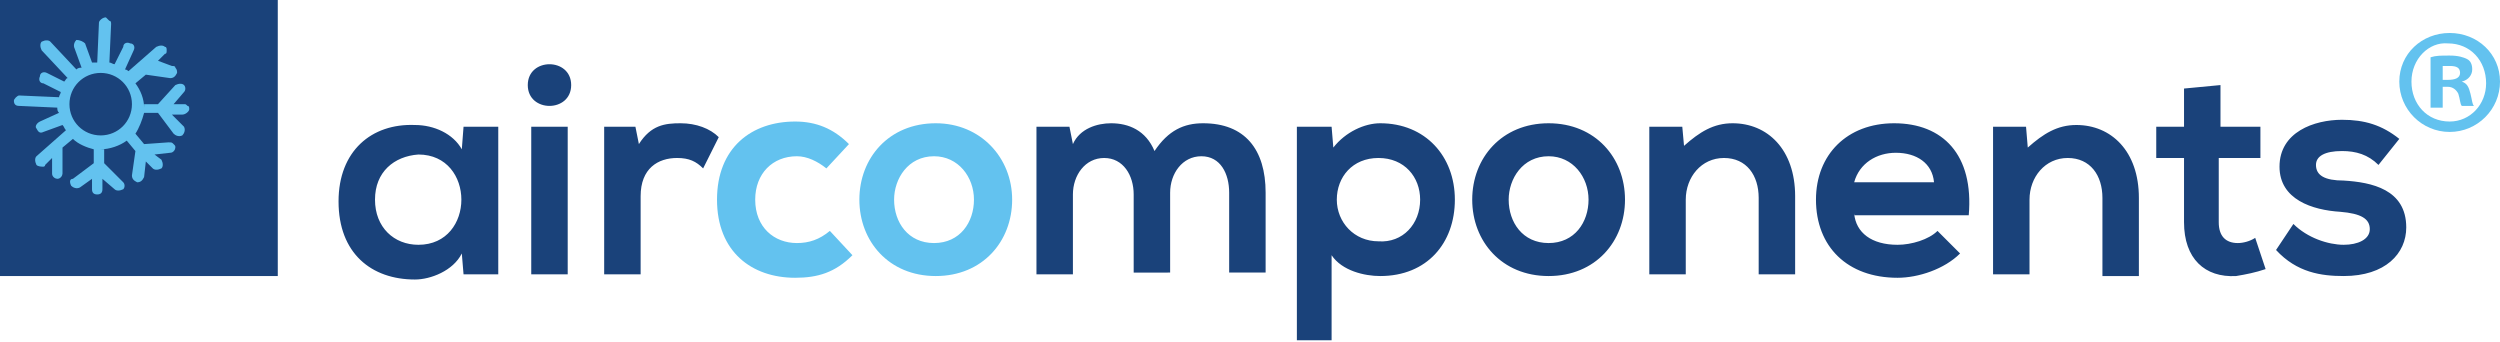
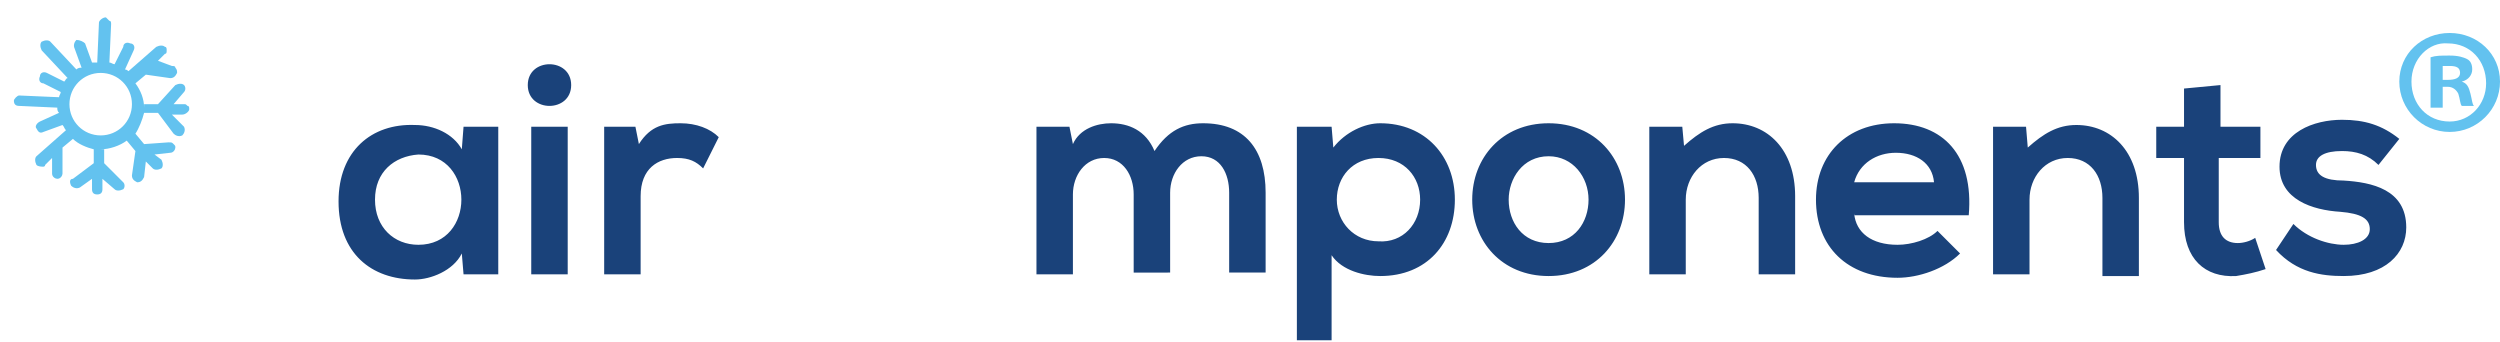
<svg xmlns="http://www.w3.org/2000/svg" version="1.1" x="0px" y="0px" width="144px" height="19.7px" viewBox="0 0 144 19.7" enable-background="new 0 0 144 19.7" xml:space="preserve">
-   <path fill-rule="evenodd" clip-rule="evenodd" fill="#63C2EF" d="M49.1,14.7c-1,1-2,1.3-3.3,1.3c-2.5,0-4.5-1.5-4.5-4.5  s2-4.5,4.5-4.5C47,7,48,7.4,48.9,8.3l-1.3,1.4C47.1,9.3,46.5,9,45.9,9c-1.4,0-2.4,1-2.4,2.5c0,1.6,1.1,2.5,2.4,2.5  c0.7,0,1.3-0.2,1.9-0.7L49.1,14.7z M58.3,11.5c0,2.4-1.7,4.4-4.4,4.4c-2.7,0-4.4-2-4.4-4.4c0-2.4,1.7-4.4,4.4-4.4  C56.5,7.1,58.3,9.1,58.3,11.5 M51.5,11.5c0,1.3,0.8,2.5,2.3,2.5c1.5,0,2.3-1.2,2.3-2.5c0-1.3-0.9-2.5-2.3-2.5  C52.3,9,51.5,10.3,51.5,11.5" />
-   <path fill-rule="evenodd" clip-rule="evenodd" fill="#1A427A" d="M26.7,7.3h2v8.5h-2l-0.1-1.2c-0.5,1-1.8,1.5-2.7,1.5  c-2.5,0-4.4-1.5-4.4-4.5c0-2.9,1.9-4.5,4.4-4.4c1.1,0,2.2,0.5,2.7,1.4L26.7,7.3z M21.6,11.5c0,1.6,1.1,2.6,2.5,2.6  c3.3,0,3.3-5.2,0-5.2C22.7,9,21.6,9.9,21.6,11.5L21.6,11.5z M32.9,4.9c0,1.6-2.5,1.6-2.5,0S32.9,3.3,32.9,4.9L32.9,4.9z M30.6,15.8  h2.1V7.3h-2.1V15.8z M36.6,7.3l0.2,1c0.7-1.1,1.5-1.2,2.4-1.2c0.9,0,1.7,0.3,2.2,0.8l-0.9,1.8c-0.4-0.4-0.8-0.6-1.5-0.6  c-1.1,0-2.1,0.6-2.1,2.2v4.5h-2.1V7.3H36.6z M65.3,15.8v-4.6c0-1.1-0.6-2.1-1.7-2.1c-1.1,0-1.8,1-1.8,2.1v4.6h-2.1V7.3h1.9l0.2,1  c0.4-0.9,1.4-1.2,2.2-1.2c1,0,2,0.4,2.5,1.6c0.8-1.2,1.7-1.6,2.8-1.6c2.4,0,3.6,1.5,3.6,4v4.6h-2.1v-4.6c0-1.1-0.5-2.1-1.6-2.1  c-1.1,0-1.8,1-1.8,2.1v4.6H65.3z M74.7,19.7V7.3h2l0.1,1.2c0.7-0.9,1.8-1.4,2.7-1.4c2.6,0,4.3,1.9,4.3,4.4c0,2.5-1.6,4.4-4.3,4.4  c-0.9,0-2.2-0.3-2.8-1.2v4.9H74.7z M81.8,11.5c0-1.3-0.9-2.4-2.4-2.4c-1.5,0-2.4,1.1-2.4,2.4c0,1.3,1,2.4,2.4,2.4  C80.8,14,81.8,12.9,81.8,11.5L81.8,11.5z M93.6,11.5c0,2.4-1.7,4.4-4.4,4.4c-2.7,0-4.4-2-4.4-4.4c0-2.4,1.7-4.4,4.4-4.4  C91.9,7.1,93.6,9.1,93.6,11.5 M86.9,11.5c0,1.3,0.8,2.5,2.3,2.5c1.5,0,2.3-1.2,2.3-2.5c0-1.3-0.9-2.5-2.3-2.5  C87.7,9,86.9,10.3,86.9,11.5 M101.3,15.8v-4.4c0-1.3-0.7-2.3-2-2.3c-1.3,0-2.2,1.1-2.2,2.4v4.3H95V7.3h1.9L97,8.4  c0.9-0.8,1.7-1.3,2.8-1.3c2,0,3.6,1.5,3.6,4.2v4.5H101.3z M106.8,12.3c0.1,1.1,1,1.8,2.5,1.8c0.8,0,1.8-0.3,2.3-0.8l1.3,1.3  c-0.9,0.9-2.4,1.4-3.6,1.4c-2.9,0-4.7-1.8-4.7-4.5c0-2.6,1.8-4.4,4.5-4.4c2.8,0,4.6,1.8,4.3,5.3H106.8z M111.4,10.5  c-0.1-1.1-1-1.7-2.2-1.7c-1.1,0-2.1,0.6-2.4,1.7H111.4z M121.1,15.8v-4.4c0-1.3-0.7-2.3-2-2.3c-1.3,0-2.2,1.1-2.2,2.4v4.3h-2.1V7.3  h1.9l0.1,1.2c0.9-0.8,1.7-1.3,2.8-1.3c2,0,3.6,1.5,3.6,4.2v4.5H121.1z M127.9,4.9v2.4h2.3v1.8h-2.4v3.7c0,0.8,0.4,1.2,1.1,1.2  c0.3,0,0.7-0.1,1-0.3l0.6,1.8c-0.6,0.2-1.1,0.3-1.7,0.4c-1.8,0.1-3-1-3-3.1V9.1h-1.6V7.3h1.6V5.1L127.9,4.9z M137,9.5  c-0.6-0.6-1.3-0.8-2.1-0.8c-1,0-1.5,0.3-1.5,0.8c0,0.6,0.5,0.9,1.6,0.9c1.6,0.1,3.6,0.5,3.6,2.7c0,1.5-1.2,2.8-3.6,2.8  c-1.3,0-2.7-0.2-3.9-1.5l1-1.5c0.8,0.8,2,1.2,2.9,1.2c0.8,0,1.5-0.3,1.5-0.9c0-0.6-0.5-0.9-1.7-1c-1.6-0.1-3.5-0.7-3.5-2.6  c0-2,2-2.7,3.6-2.7c1.3,0,2.3,0.3,3.3,1.1L137,9.5z" />
+   <path fill-rule="evenodd" clip-rule="evenodd" fill="#1A427A" d="M26.7,7.3h2v8.5h-2l-0.1-1.2c-0.5,1-1.8,1.5-2.7,1.5  c-2.5,0-4.4-1.5-4.4-4.5c0-2.9,1.9-4.5,4.4-4.4c1.1,0,2.2,0.5,2.7,1.4L26.7,7.3z M21.6,11.5c0,1.6,1.1,2.6,2.5,2.6  c3.3,0,3.3-5.2,0-5.2C22.7,9,21.6,9.9,21.6,11.5L21.6,11.5z M32.9,4.9c0,1.6-2.5,1.6-2.5,0S32.9,3.3,32.9,4.9L32.9,4.9z M30.6,15.8  h2.1V7.3h-2.1V15.8z M36.6,7.3l0.2,1c0.7-1.1,1.5-1.2,2.4-1.2c0.9,0,1.7,0.3,2.2,0.8l-0.9,1.8c-0.4-0.4-0.8-0.6-1.5-0.6  c-1.1,0-2.1,0.6-2.1,2.2v4.5h-2.1V7.3H36.6z M65.3,15.8v-4.6c0-1.1-0.6-2.1-1.7-2.1c-1.1,0-1.8,1-1.8,2.1v4.6h-2.1V7.3h1.9l0.2,1  c0.4-0.9,1.4-1.2,2.2-1.2c1,0,2,0.4,2.5,1.6c0.8-1.2,1.7-1.6,2.8-1.6c2.4,0,3.6,1.5,3.6,4v4.6h-2.1v-4.6c0-1.1-0.5-2.1-1.6-2.1  c-1.1,0-1.8,1-1.8,2.1v4.6H65.3z M74.7,19.7V7.3h2l0.1,1.2c0.7-0.9,1.8-1.4,2.7-1.4c2.6,0,4.3,1.9,4.3,4.4c0,2.5-1.6,4.4-4.3,4.4  c-0.9,0-2.2-0.3-2.8-1.2v4.9H74.7z M81.8,11.5c0-1.3-0.9-2.4-2.4-2.4c-1.5,0-2.4,1.1-2.4,2.4c0,1.3,1,2.4,2.4,2.4  C80.8,14,81.8,12.9,81.8,11.5L81.8,11.5z M93.6,11.5c0,2.4-1.7,4.4-4.4,4.4c-2.7,0-4.4-2-4.4-4.4c0-2.4,1.7-4.4,4.4-4.4  C91.9,7.1,93.6,9.1,93.6,11.5 M86.9,11.5c0,1.3,0.8,2.5,2.3,2.5c1.5,0,2.3-1.2,2.3-2.5c0-1.3-0.9-2.5-2.3-2.5  C87.7,9,86.9,10.3,86.9,11.5 M101.3,15.8v-4.4c0-1.3-0.7-2.3-2-2.3c-1.3,0-2.2,1.1-2.2,2.4v4.3H95V7.3h1.9L97,8.4  c0.9-0.8,1.7-1.3,2.8-1.3c2,0,3.6,1.5,3.6,4.2v4.5H101.3z M106.8,12.3c0.1,1.1,1,1.8,2.5,1.8c0.8,0,1.8-0.3,2.3-0.8l1.3,1.3  c-0.9,0.9-2.4,1.4-3.6,1.4c-2.9,0-4.7-1.8-4.7-4.5c0-2.6,1.8-4.4,4.5-4.4c2.8,0,4.6,1.8,4.3,5.3H106.8M111.4,10.5  c-0.1-1.1-1-1.7-2.2-1.7c-1.1,0-2.1,0.6-2.4,1.7H111.4z M121.1,15.8v-4.4c0-1.3-0.7-2.3-2-2.3c-1.3,0-2.2,1.1-2.2,2.4v4.3h-2.1V7.3  h1.9l0.1,1.2c0.9-0.8,1.7-1.3,2.8-1.3c2,0,3.6,1.5,3.6,4.2v4.5H121.1z M127.9,4.9v2.4h2.3v1.8h-2.4v3.7c0,0.8,0.4,1.2,1.1,1.2  c0.3,0,0.7-0.1,1-0.3l0.6,1.8c-0.6,0.2-1.1,0.3-1.7,0.4c-1.8,0.1-3-1-3-3.1V9.1h-1.6V7.3h1.6V5.1L127.9,4.9z M137,9.5  c-0.6-0.6-1.3-0.8-2.1-0.8c-1,0-1.5,0.3-1.5,0.8c0,0.6,0.5,0.9,1.6,0.9c1.6,0.1,3.6,0.5,3.6,2.7c0,1.5-1.2,2.8-3.6,2.8  c-1.3,0-2.7-0.2-3.9-1.5l1-1.5c0.8,0.8,2,1.2,2.9,1.2c0.8,0,1.5-0.3,1.5-0.9c0-0.6-0.5-0.9-1.7-1c-1.6-0.1-3.5-0.7-3.5-2.6  c0-2,2-2.7,3.6-2.7c1.3,0,2.3,0.3,3.3,1.1L137,9.5z" />
  <path fill-rule="evenodd" clip-rule="evenodd" fill="#63C2EF" d="M144,4.7c0,1.6-1.3,2.9-2.9,2.9c-1.6,0-2.9-1.3-2.9-2.9  c0-1.6,1.3-2.8,2.9-2.8C142.7,1.9,144,3.1,144,4.7L144,4.7z M138.9,4.7c0,1.3,0.9,2.3,2.2,2.3c1.2,0,2.1-1,2.1-2.2  c0-1.3-0.9-2.3-2.2-2.3C139.9,2.4,138.9,3.4,138.9,4.7L138.9,4.7z M140.7,6.2H140V3.3c0.3-0.1,0.6-0.1,1.1-0.1c0.5,0,0.8,0.1,1,0.2  c0.2,0.1,0.3,0.3,0.3,0.6c0,0.3-0.2,0.6-0.6,0.7v0c0.3,0.1,0.4,0.3,0.5,0.7c0.1,0.4,0.1,0.6,0.2,0.7h-0.7c-0.1-0.1-0.1-0.4-0.2-0.7  C141.5,5.2,141.3,5,141,5h-0.3V6.2z M140.7,4.6h0.3c0.4,0,0.7-0.1,0.7-0.4c0-0.3-0.2-0.4-0.6-0.4c-0.2,0-0.3,0-0.4,0V4.6z" />
-   <rect y="0" fill-rule="evenodd" clip-rule="evenodd" fill="#1A427A" width="16" height="15.9" />
  <path fill-rule="evenodd" clip-rule="evenodd" fill="#63C2EF" d="M10.9,6.3c0-0.1,0-0.2-0.1-0.2c-0.1-0.1-0.1-0.1-0.2-0.1l-0.6,0  l0.6-0.7c0.1-0.1,0.1-0.3,0-0.4c0,0,0,0,0,0c-0.1-0.1-0.3-0.1-0.5,0l-1,1.1l-0.8,0c0,0.1,0,0.1,0,0.2v0v0c0-0.5-0.2-1-0.5-1.4  l0.6-0.5l1.4,0.2c0.2,0,0.3-0.1,0.4-0.3c0-0.1,0-0.2-0.1-0.3c0-0.1-0.1-0.1-0.2-0.1L9.1,3.5l0.4-0.4C9.6,3.1,9.6,3,9.6,2.9  c0-0.1,0-0.2-0.1-0.2c-0.1-0.1-0.3-0.1-0.5,0L7.4,4.1c0,0,0,0,0,0l0,0C7.4,4.1,7.3,4,7.2,4c0,0,0,0,0,0l0.5-1.1  c0.1-0.2,0-0.4-0.2-0.4c-0.2-0.1-0.4,0-0.4,0.2L6.6,3.7c-0.1,0-0.2-0.1-0.3-0.1l0.1-2.2c0-0.1,0-0.2-0.1-0.2C6.2,1.1,6.1,1,6.1,1  C5.9,1,5.7,1.2,5.7,1.3L5.6,3.6c-0.1,0-0.2,0-0.3,0L4.9,2.5C4.8,2.4,4.6,2.3,4.4,2.3C4.3,2.4,4.2,2.6,4.3,2.8l0.4,1.1  C4.6,3.9,4.5,3.9,4.4,4L2.9,2.4c-0.1-0.1-0.3-0.1-0.5,0c-0.1,0.1-0.1,0.3,0,0.5l1.5,1.6C3.8,4.5,3.8,4.6,3.7,4.7l-1-0.5  c-0.2-0.1-0.4,0-0.4,0.2c-0.1,0.2,0,0.4,0.2,0.4l1,0.5c0,0.1-0.1,0.2-0.1,0.3L1.1,5.5C1,5.5,0.8,5.7,0.8,5.8c0,0.2,0.1,0.3,0.3,0.3  l2.2,0.1c0,0.1,0,0.2,0.1,0.3L2.3,7C2.1,7.1,2,7.3,2.1,7.4c0.1,0.2,0.2,0.3,0.4,0.2l1.1-0.4c0,0,0,0,0,0c0.1,0.1,0.1,0.2,0.2,0.3  c0,0,0,0,0,0L2.1,9C2,9.1,2,9.3,2.1,9.5c0.1,0.1,0.3,0.1,0.4,0.1c0,0,0.1,0,0.1-0.1L3,9.1L3,10c0,0.2,0.2,0.3,0.3,0.3  c0.2,0,0.3-0.2,0.3-0.3L3.6,8.5L4.2,8c0,0,0,0,0,0c0.3,0.3,0.8,0.5,1.2,0.6c0,0,0,0,0,0l0,0.8l-1.2,0.9C4,10.3,4,10.5,4.1,10.7  c0.1,0.1,0.3,0.2,0.5,0.1l0.7-0.5l0,0.6c0,0.2,0.1,0.3,0.3,0.3c0.2,0,0.3-0.1,0.3-0.3l0-0.6l0.7,0.6c0.1,0.1,0.3,0.1,0.5,0  c0.1-0.1,0.1-0.3,0-0.4c0,0,0,0,0,0L6,9.4l0-0.8c-0.1,0-0.1,0-0.2,0c0,0,0,0,0,0c0,0,0,0,0,0c0.5,0,1.1-0.2,1.5-0.5c0,0,0,0,0,0  l0.5,0.6l-0.2,1.4c0,0.2,0.1,0.3,0.3,0.4c0.2,0,0.3-0.1,0.4-0.3l0.1-0.9l0.4,0.4c0.1,0.1,0.3,0.1,0.5,0c0.1-0.1,0.1-0.3,0-0.5  L8.9,8.9l0.9-0.1c0.2,0,0.3-0.2,0.3-0.3c0-0.1,0-0.1-0.1-0.2C9.9,8.2,9.9,8.2,9.7,8.2L8.3,8.3L7.8,7.7c0,0,0,0,0,0  C8,7.4,8.2,6.9,8.3,6.5c0,0,0,0,0,0l0.8,0L10,7.7c0.1,0.1,0.3,0.2,0.5,0.1c0.1-0.1,0.2-0.3,0.1-0.5L9.9,6.6l0.6,0  C10.7,6.6,10.9,6.4,10.9,6.3 M5.8,7.8c-1,0-1.8-0.8-1.8-1.8s0.8-1.8,1.8-1.8c1,0,1.8,0.8,1.8,1.8S6.8,7.8,5.8,7.8" />
</svg>